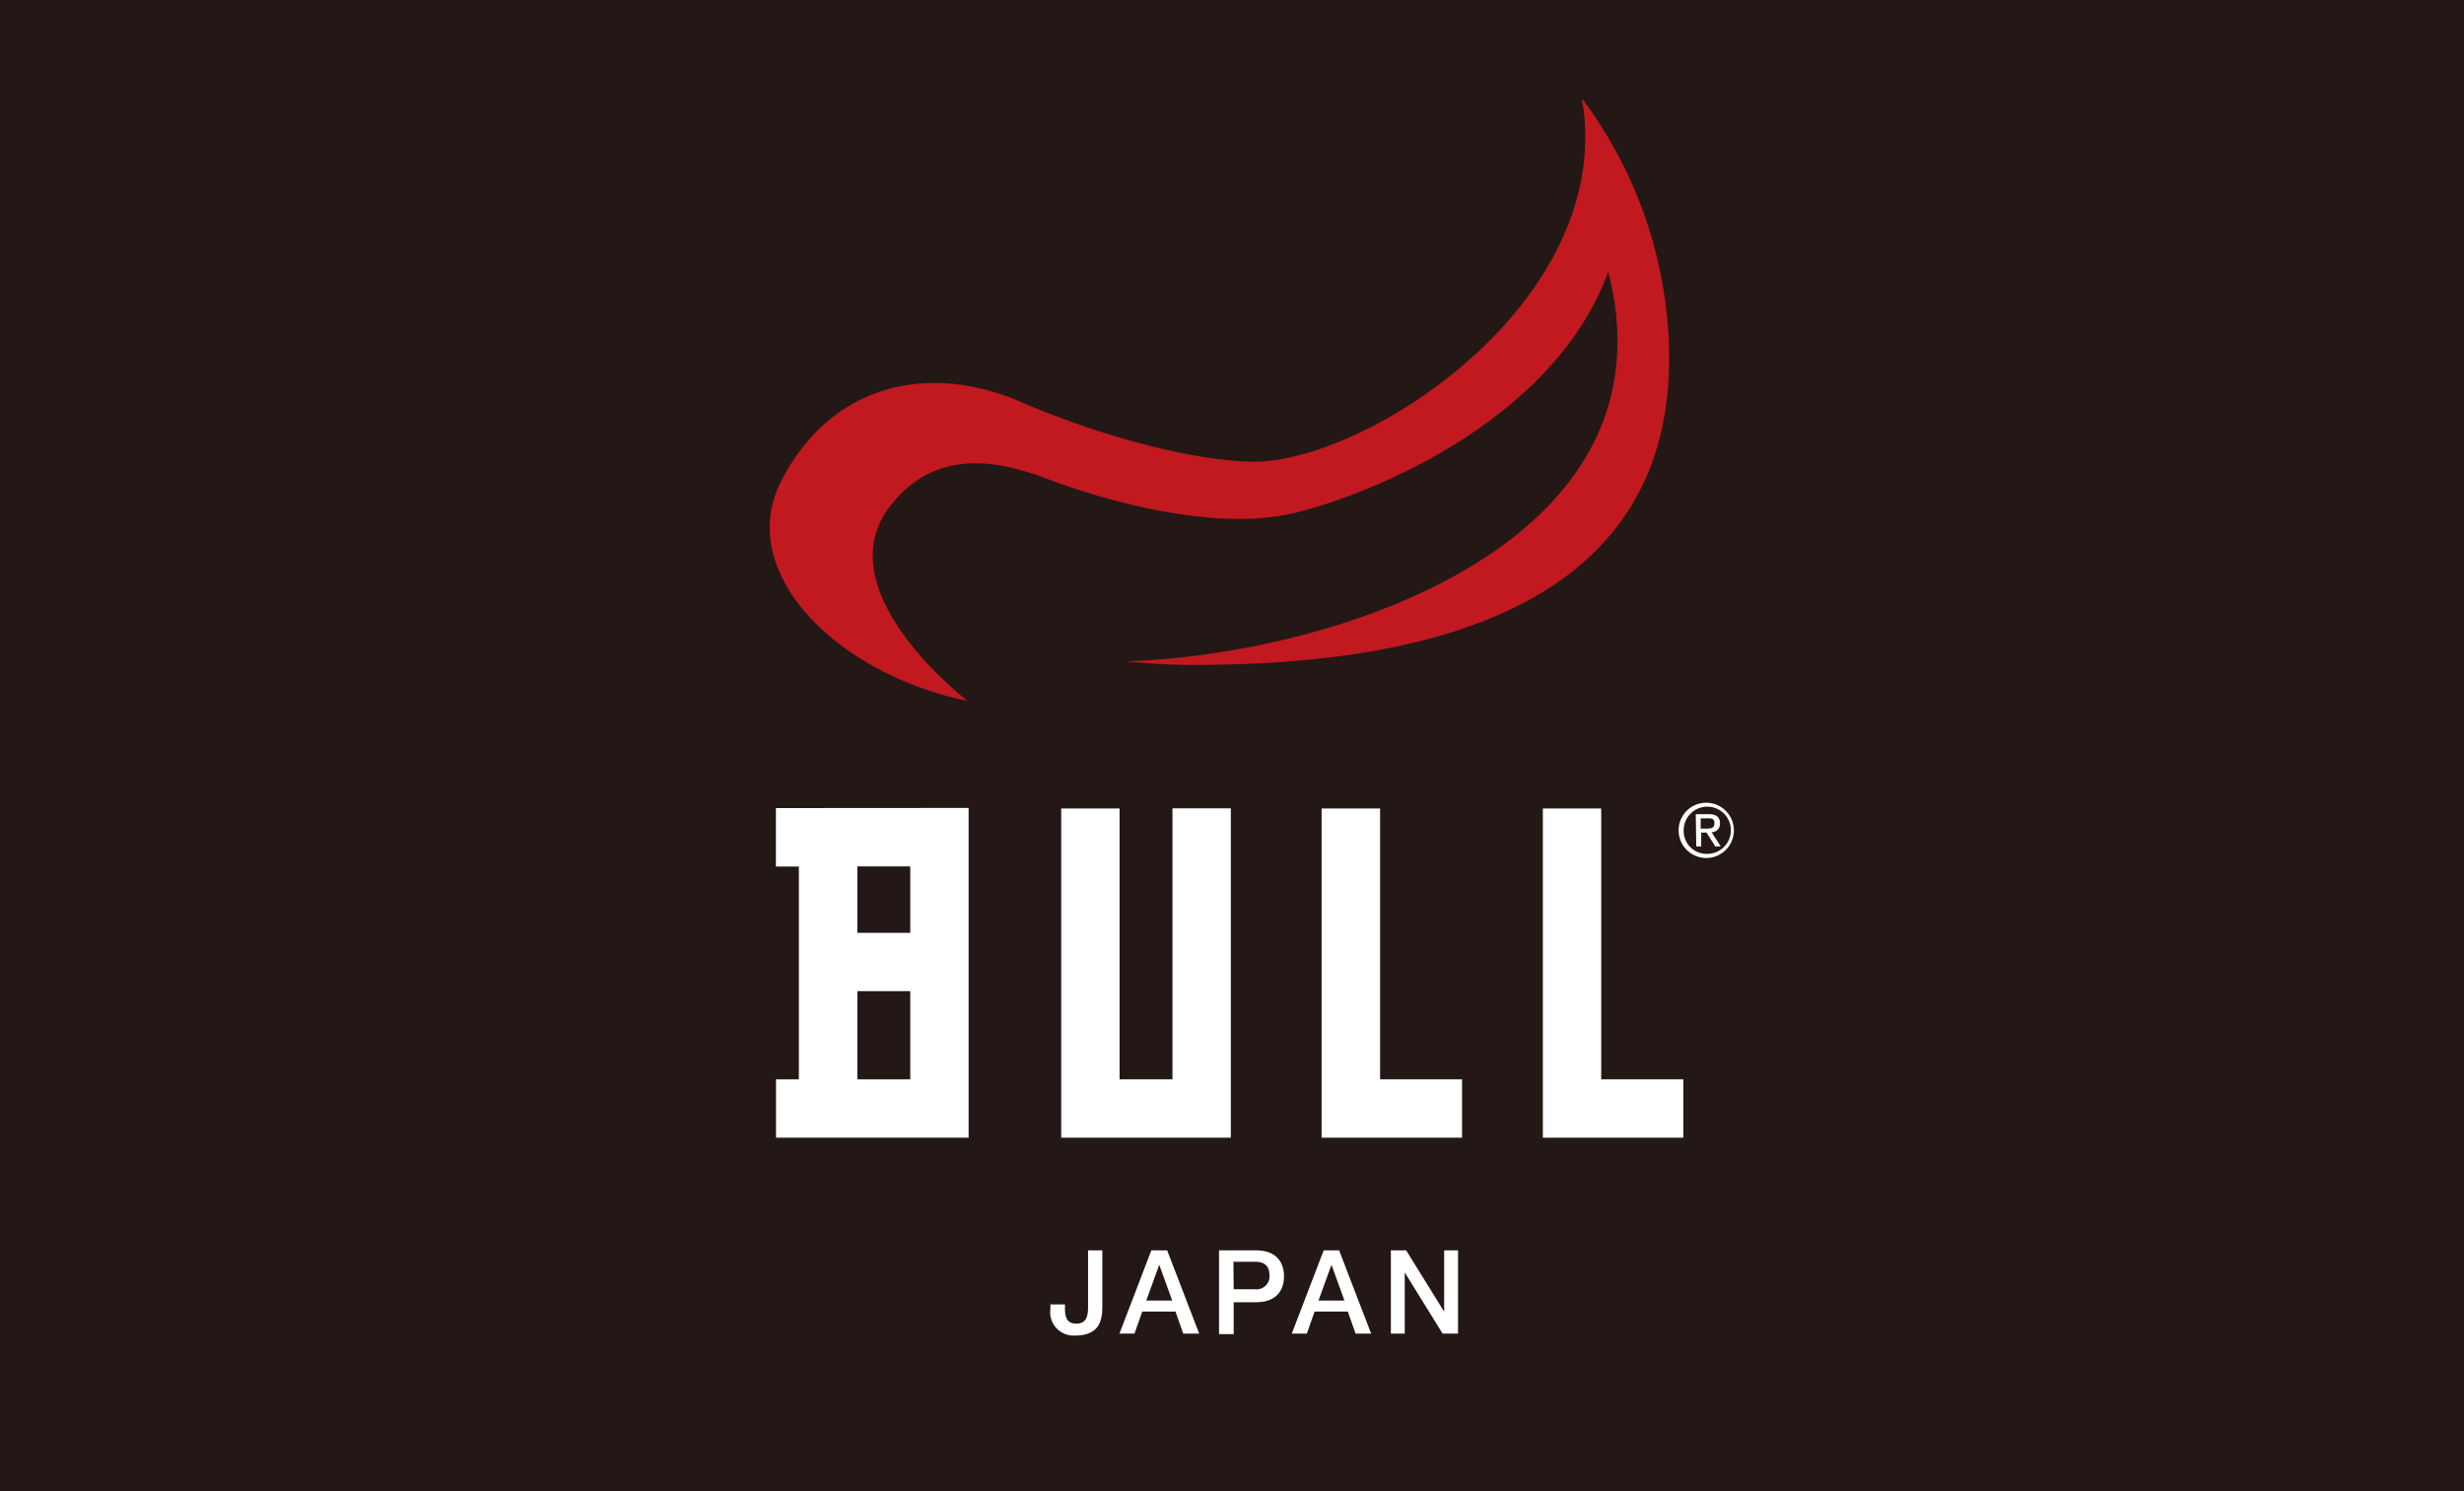
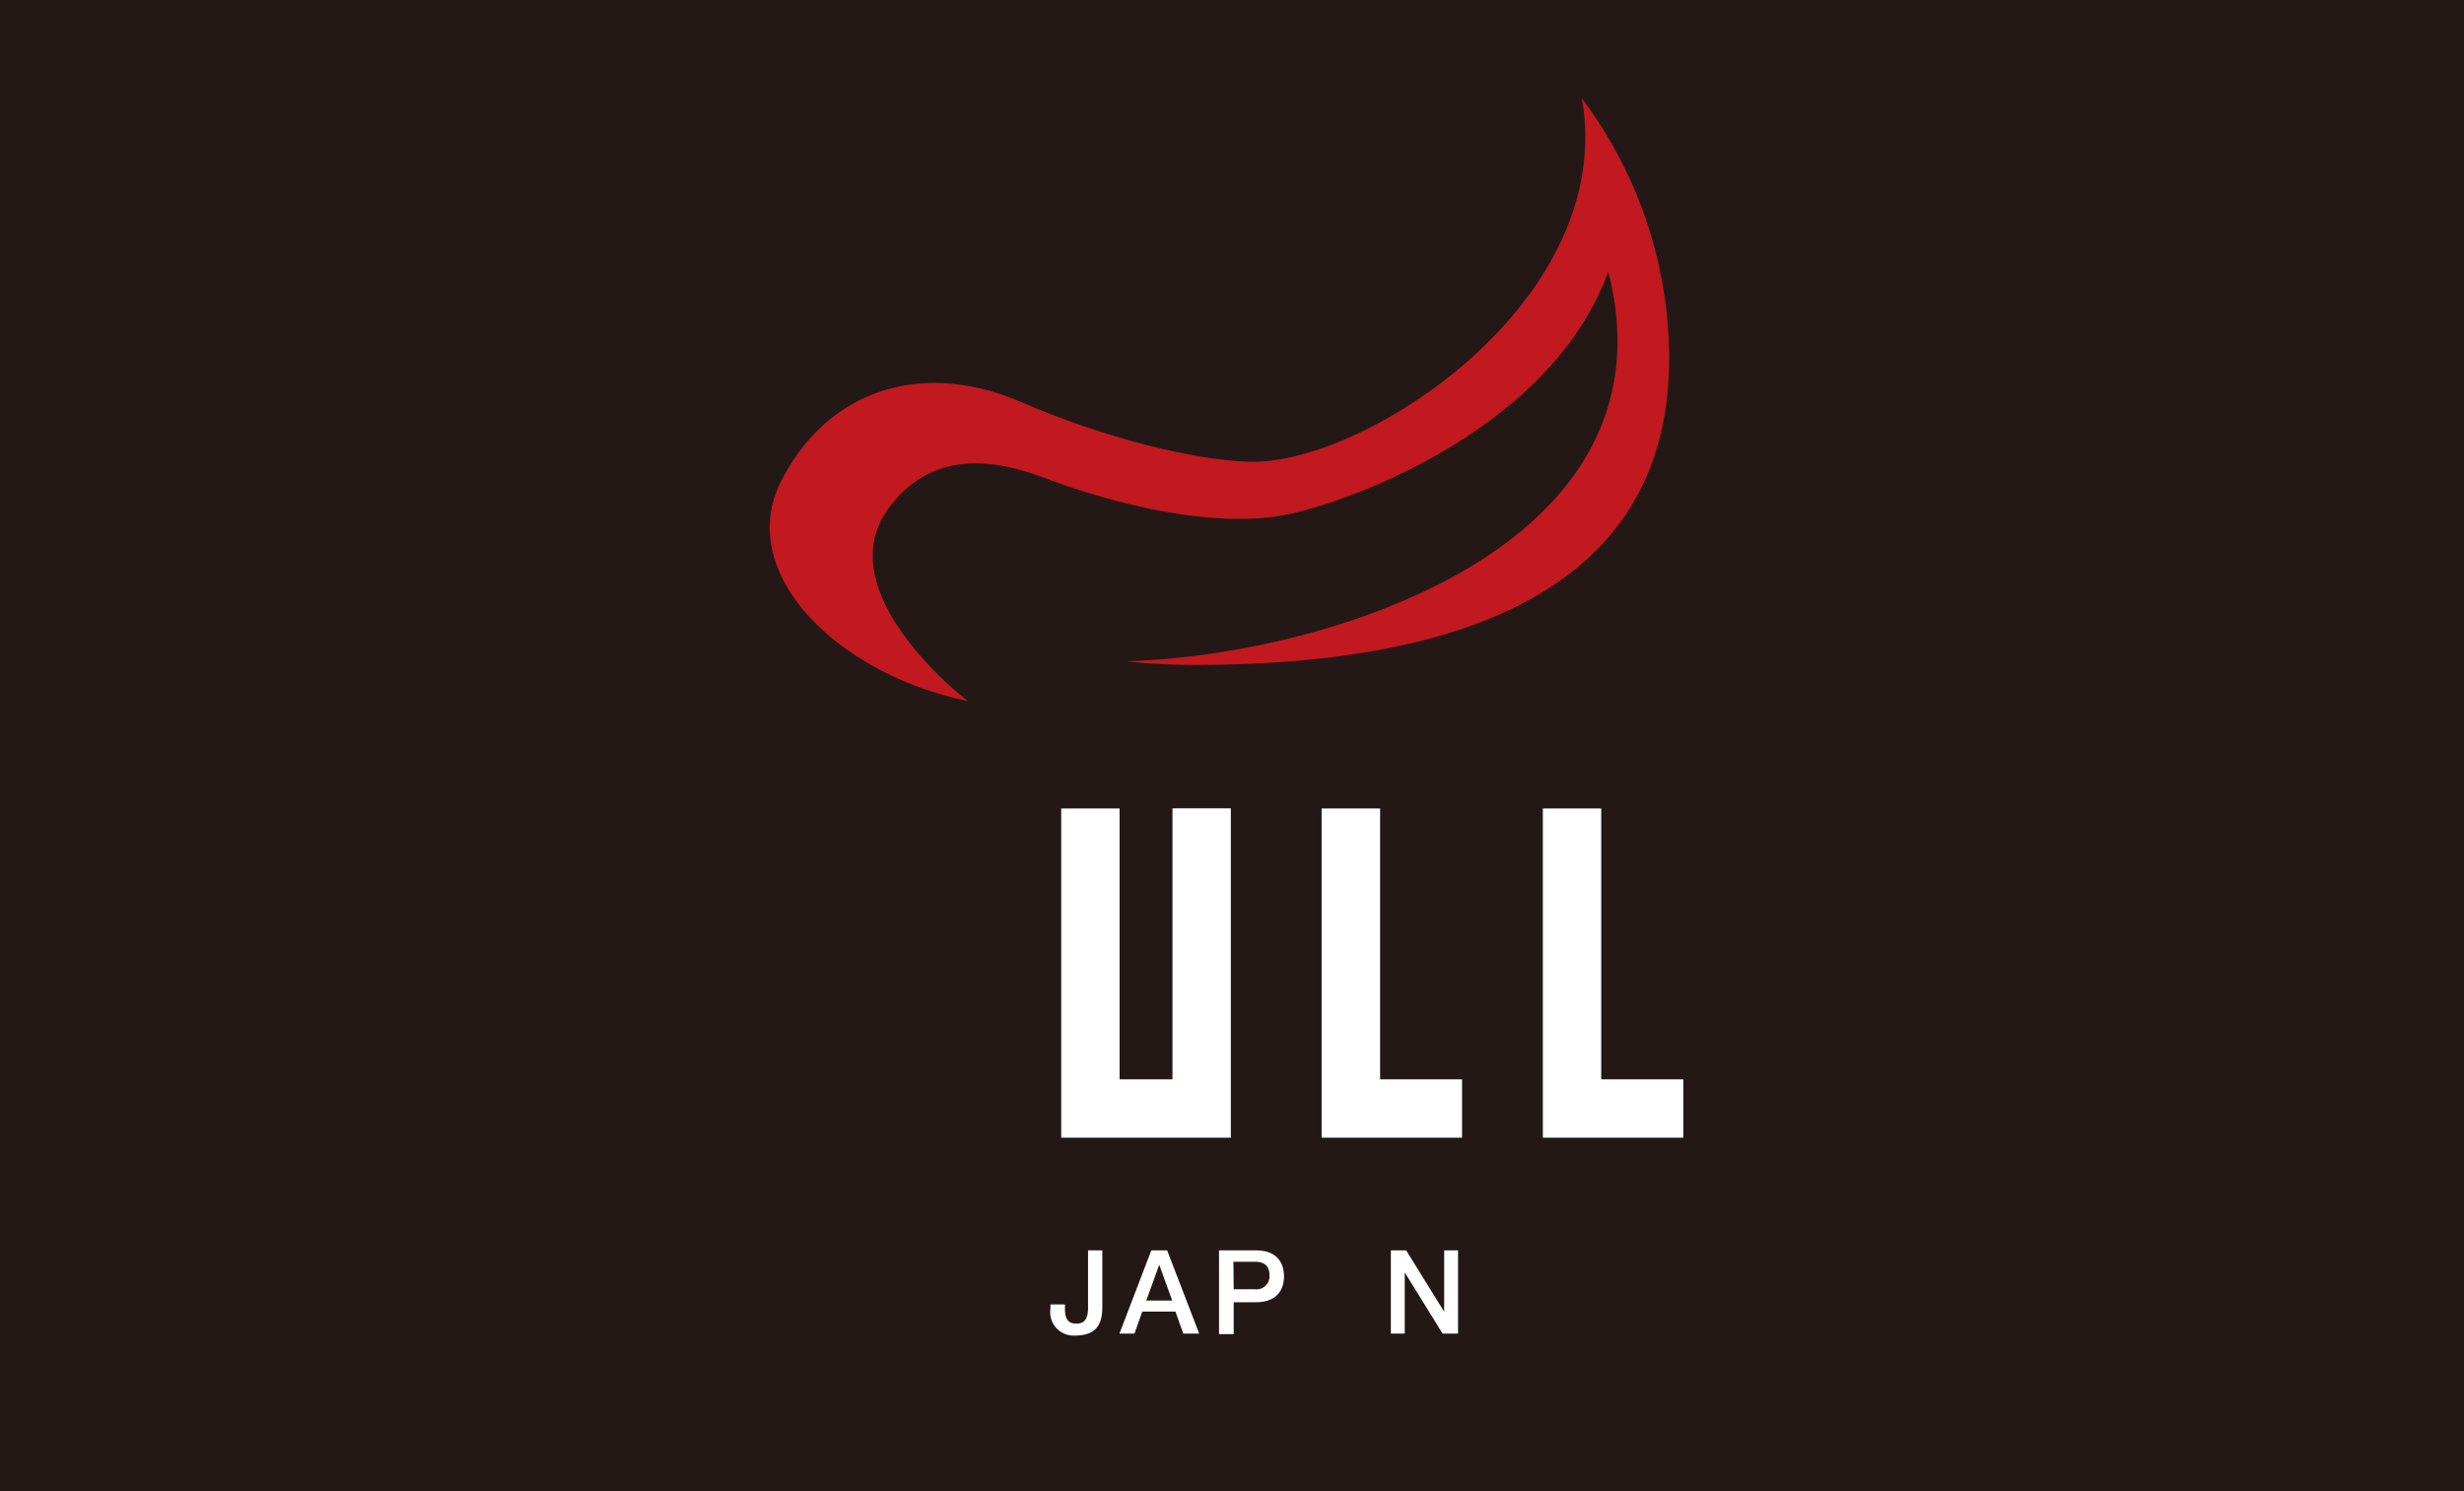
<svg xmlns="http://www.w3.org/2000/svg" width="190" height="115" viewBox="0 0 190 115">
  <g id="レイヤー_2" data-name="レイヤー 2">
    <g id="DESIGN">
      <rect width="190" height="115" style="fill:#231815" />
      <polygon points="90.41 83.24 86.33 83.24 86.33 62.35 81.83 62.35 81.83 87.74 94.91 87.74 94.91 62.34 90.41 62.34 90.41 83.24" style="fill:#fff" />
-       <path d="M59.83,62.32v4.51h1.77V83.24H59.84v4.5H74.69V62.31Zm8.58,20.92h-2.3v-6.8h4.08v6.8Zm1.78-11.3H66.11V66.82h4.08Z" style="fill:#fff" />
      <polygon points="106.42 62.35 101.91 62.35 101.91 87.74 112.74 87.74 112.74 83.24 106.42 83.24 106.42 62.35" style="fill:#fff" />
      <polygon points="123.47 83.24 123.47 62.35 118.97 62.35 118.97 87.74 129.8 87.74 129.8 83.24 123.47 83.24" style="fill:#fff" />
      <path d="M128.61,25.16A33.59,33.59,0,0,0,122,7.61h0c0,.35.1.69.13,1,1.71,15-16.67,26.91-25.35,27-4.47,0-11.87-1.89-18.52-4.81h0c-7.55-3-14.51-.56-18,6.26-3.63,7,4.16,14.9,14.36,17,0,0-11.05-8.43-6-15,4.29-5.62,10.73-2.61,13.17-1.75s11.35,3.8,17.89,2.28c5.63-1.31,20.11-7,24.33-18.63l.06.22C129.25,42.16,102.48,50.53,86.85,51a48.62,48.62,0,0,0,5.36.28C110.33,51.26,130.28,46.75,128.61,25.16Z" style="fill:#c1191f" />
      <path d="M85,100.78c0,1.12-.27,2.22-2.11,2.22A1.8,1.8,0,0,1,81,100.94v-.34h1.12v.33c0,.73.2,1.15.88,1.15s.9-.44.9-1.24V96.43H85Z" style="fill:#fff" />
      <path d="M88.78,96.43H90l2.47,6.42H91.24l-.6-1.7H88.08l-.6,1.7H86.32Zm-.39,3.87h2l-1-2.76h0Z" style="fill:#fff" />
      <path d="M94,96.43h2.83c1.83,0,2.18,1.19,2.18,2s-.35,2-2.18,2h-1.7v2.46H94Zm1.13,3h1.64a1,1,0,0,0,1.12-1.06c0-.84-.51-1.06-1.1-1.06H95.11Z" style="fill:#fff" />
-       <path d="M102.07,96.43h1.19l2.47,6.42h-1.2l-.6-1.7h-2.56l-.6,1.7H99.61Zm-.4,3.87h2l-1-2.76h0Z" style="fill:#fff" />
      <path d="M107.25,96.43h1.18l2.93,4.73h0V96.43h1.07v6.42h-1.19l-2.92-4.72h0v4.72h-1.07Z" style="fill:#fff" />
-       <path d="M131.59,61.91A2.13,2.13,0,1,1,129.44,64,2.12,2.12,0,0,1,131.59,61.91Zm0,3.94A1.82,1.82,0,1,0,129.83,64,1.76,1.76,0,0,0,131.59,65.85Zm-.83-3.06h1c.59,0,.87.24.87.71a.64.64,0,0,1-.65.68l.71,1.1h-.42l-.68-1.07h-.41v1.07h-.38Zm.38,1.11h.41c.34,0,.65,0,.65-.41s-.28-.38-.54-.38h-.52Z" style="fill:#fff" />
    </g>
  </g>
</svg>